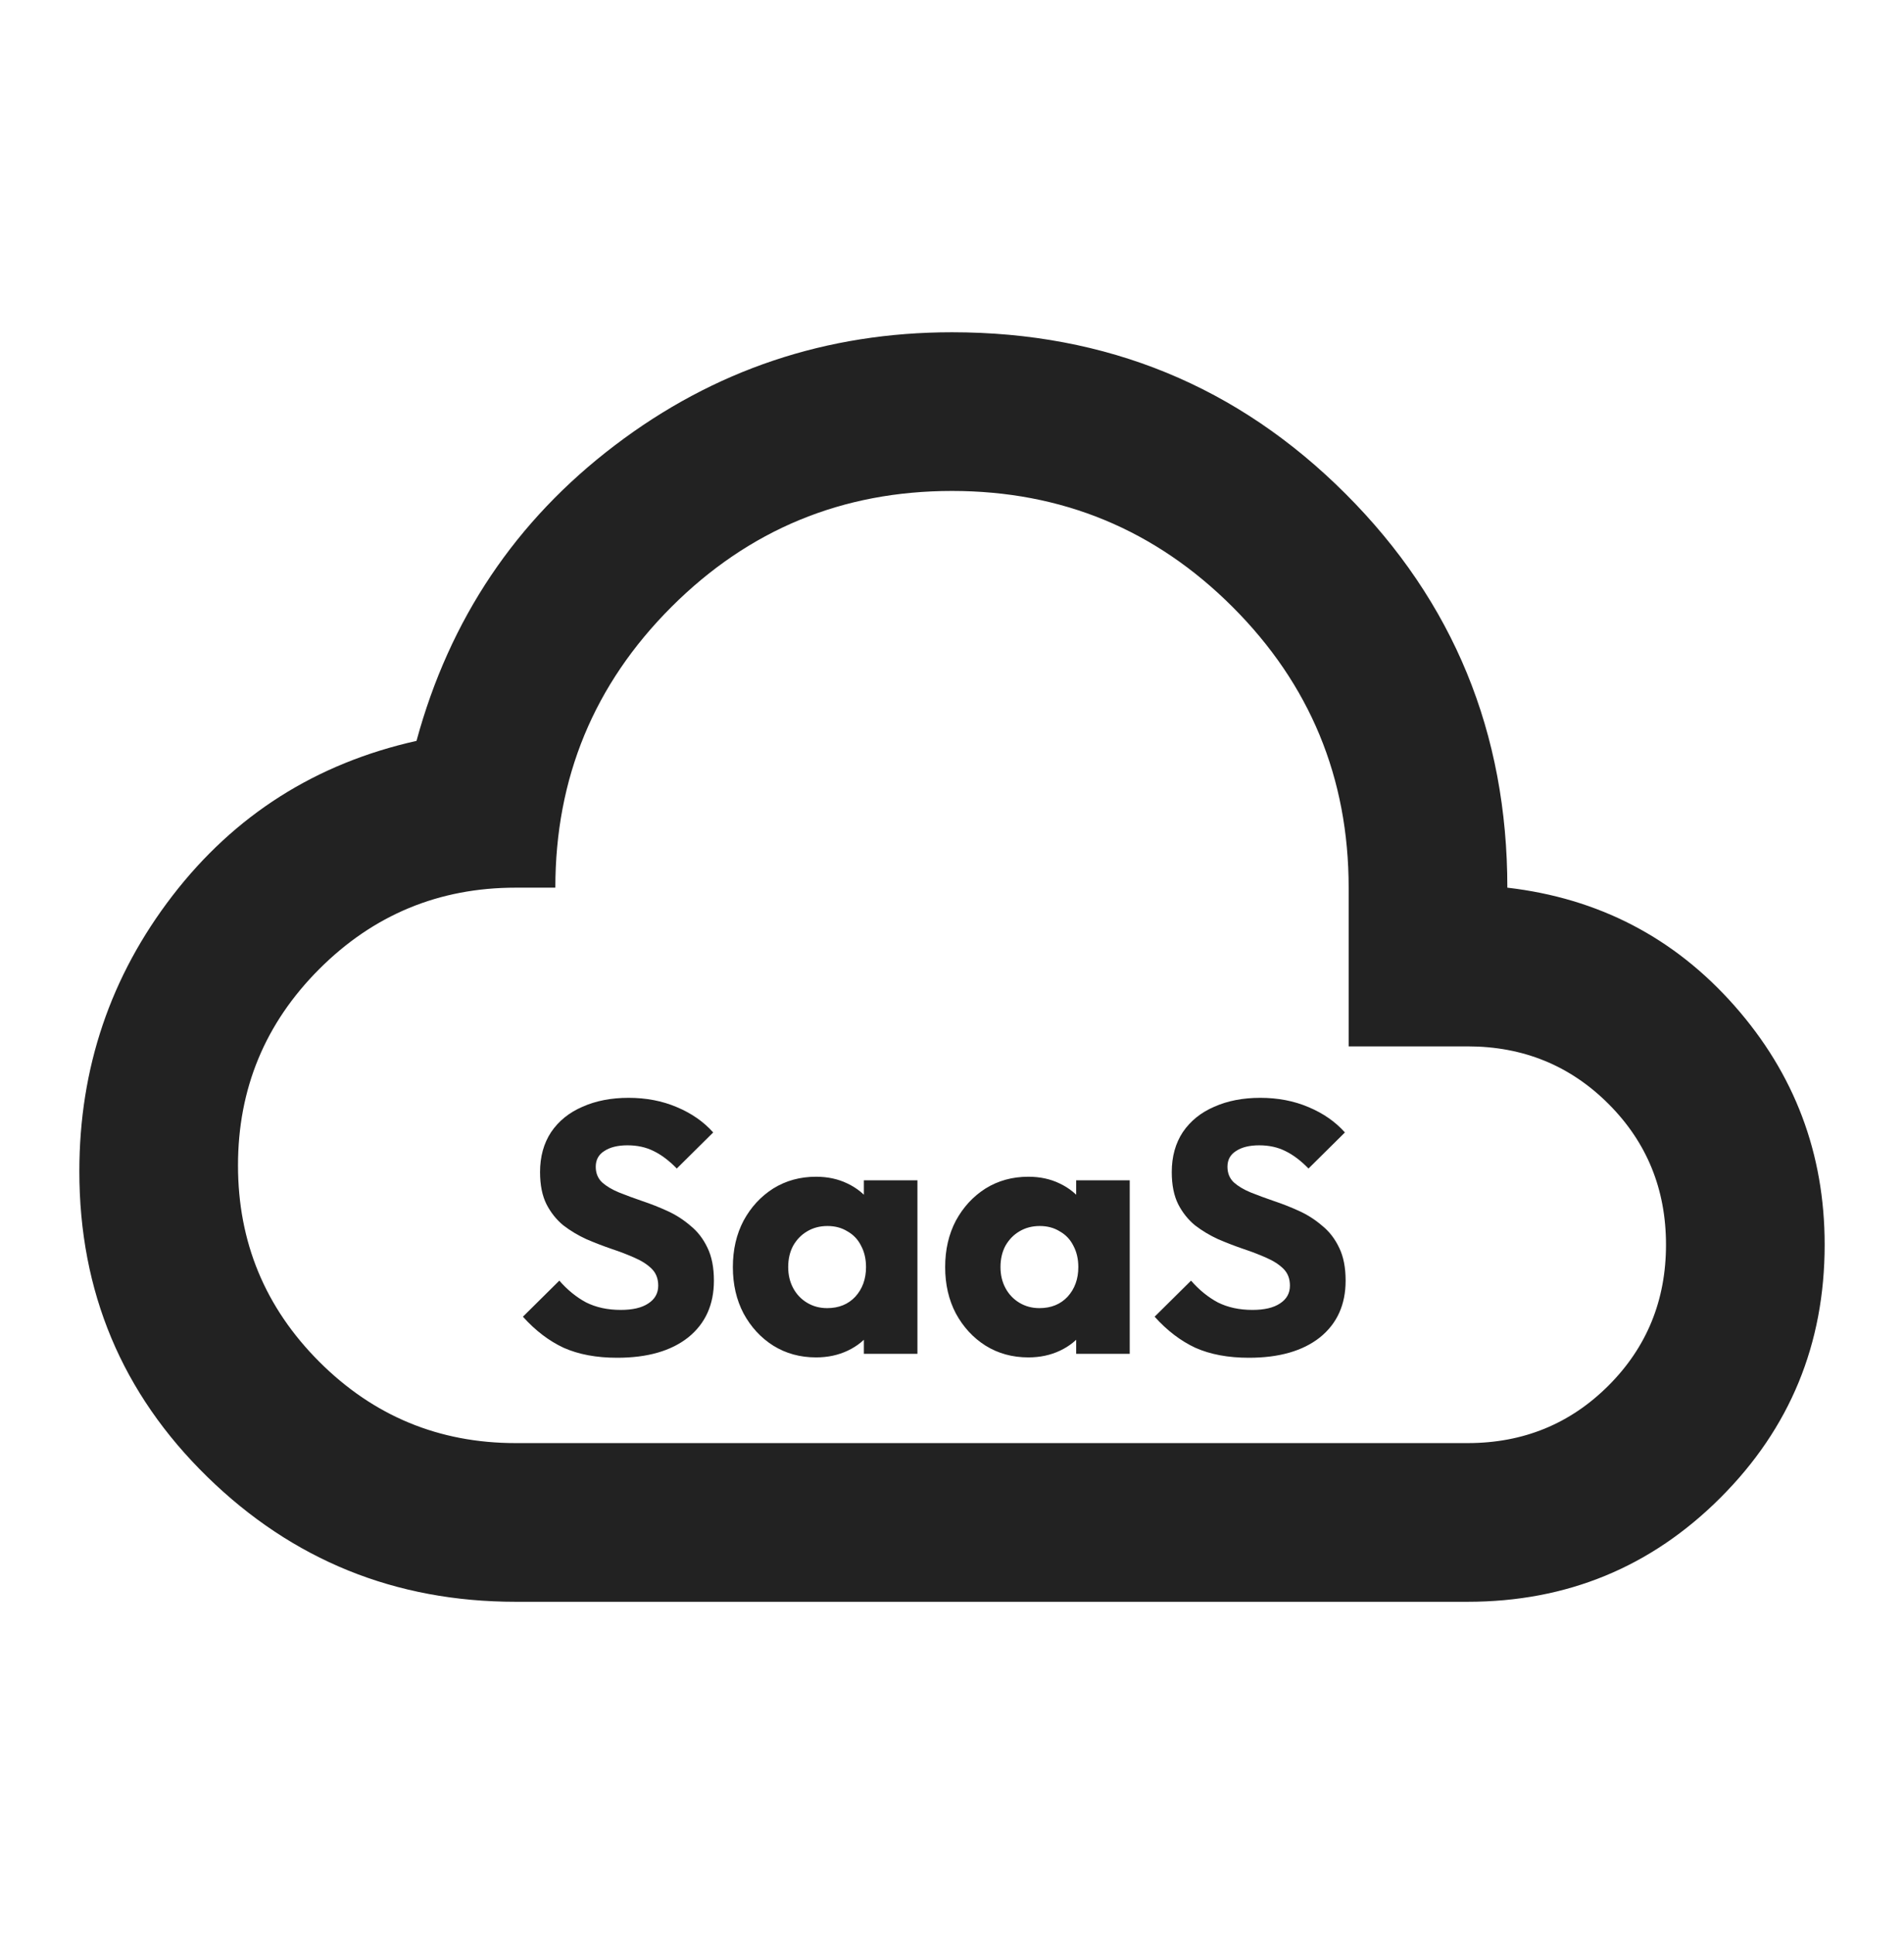
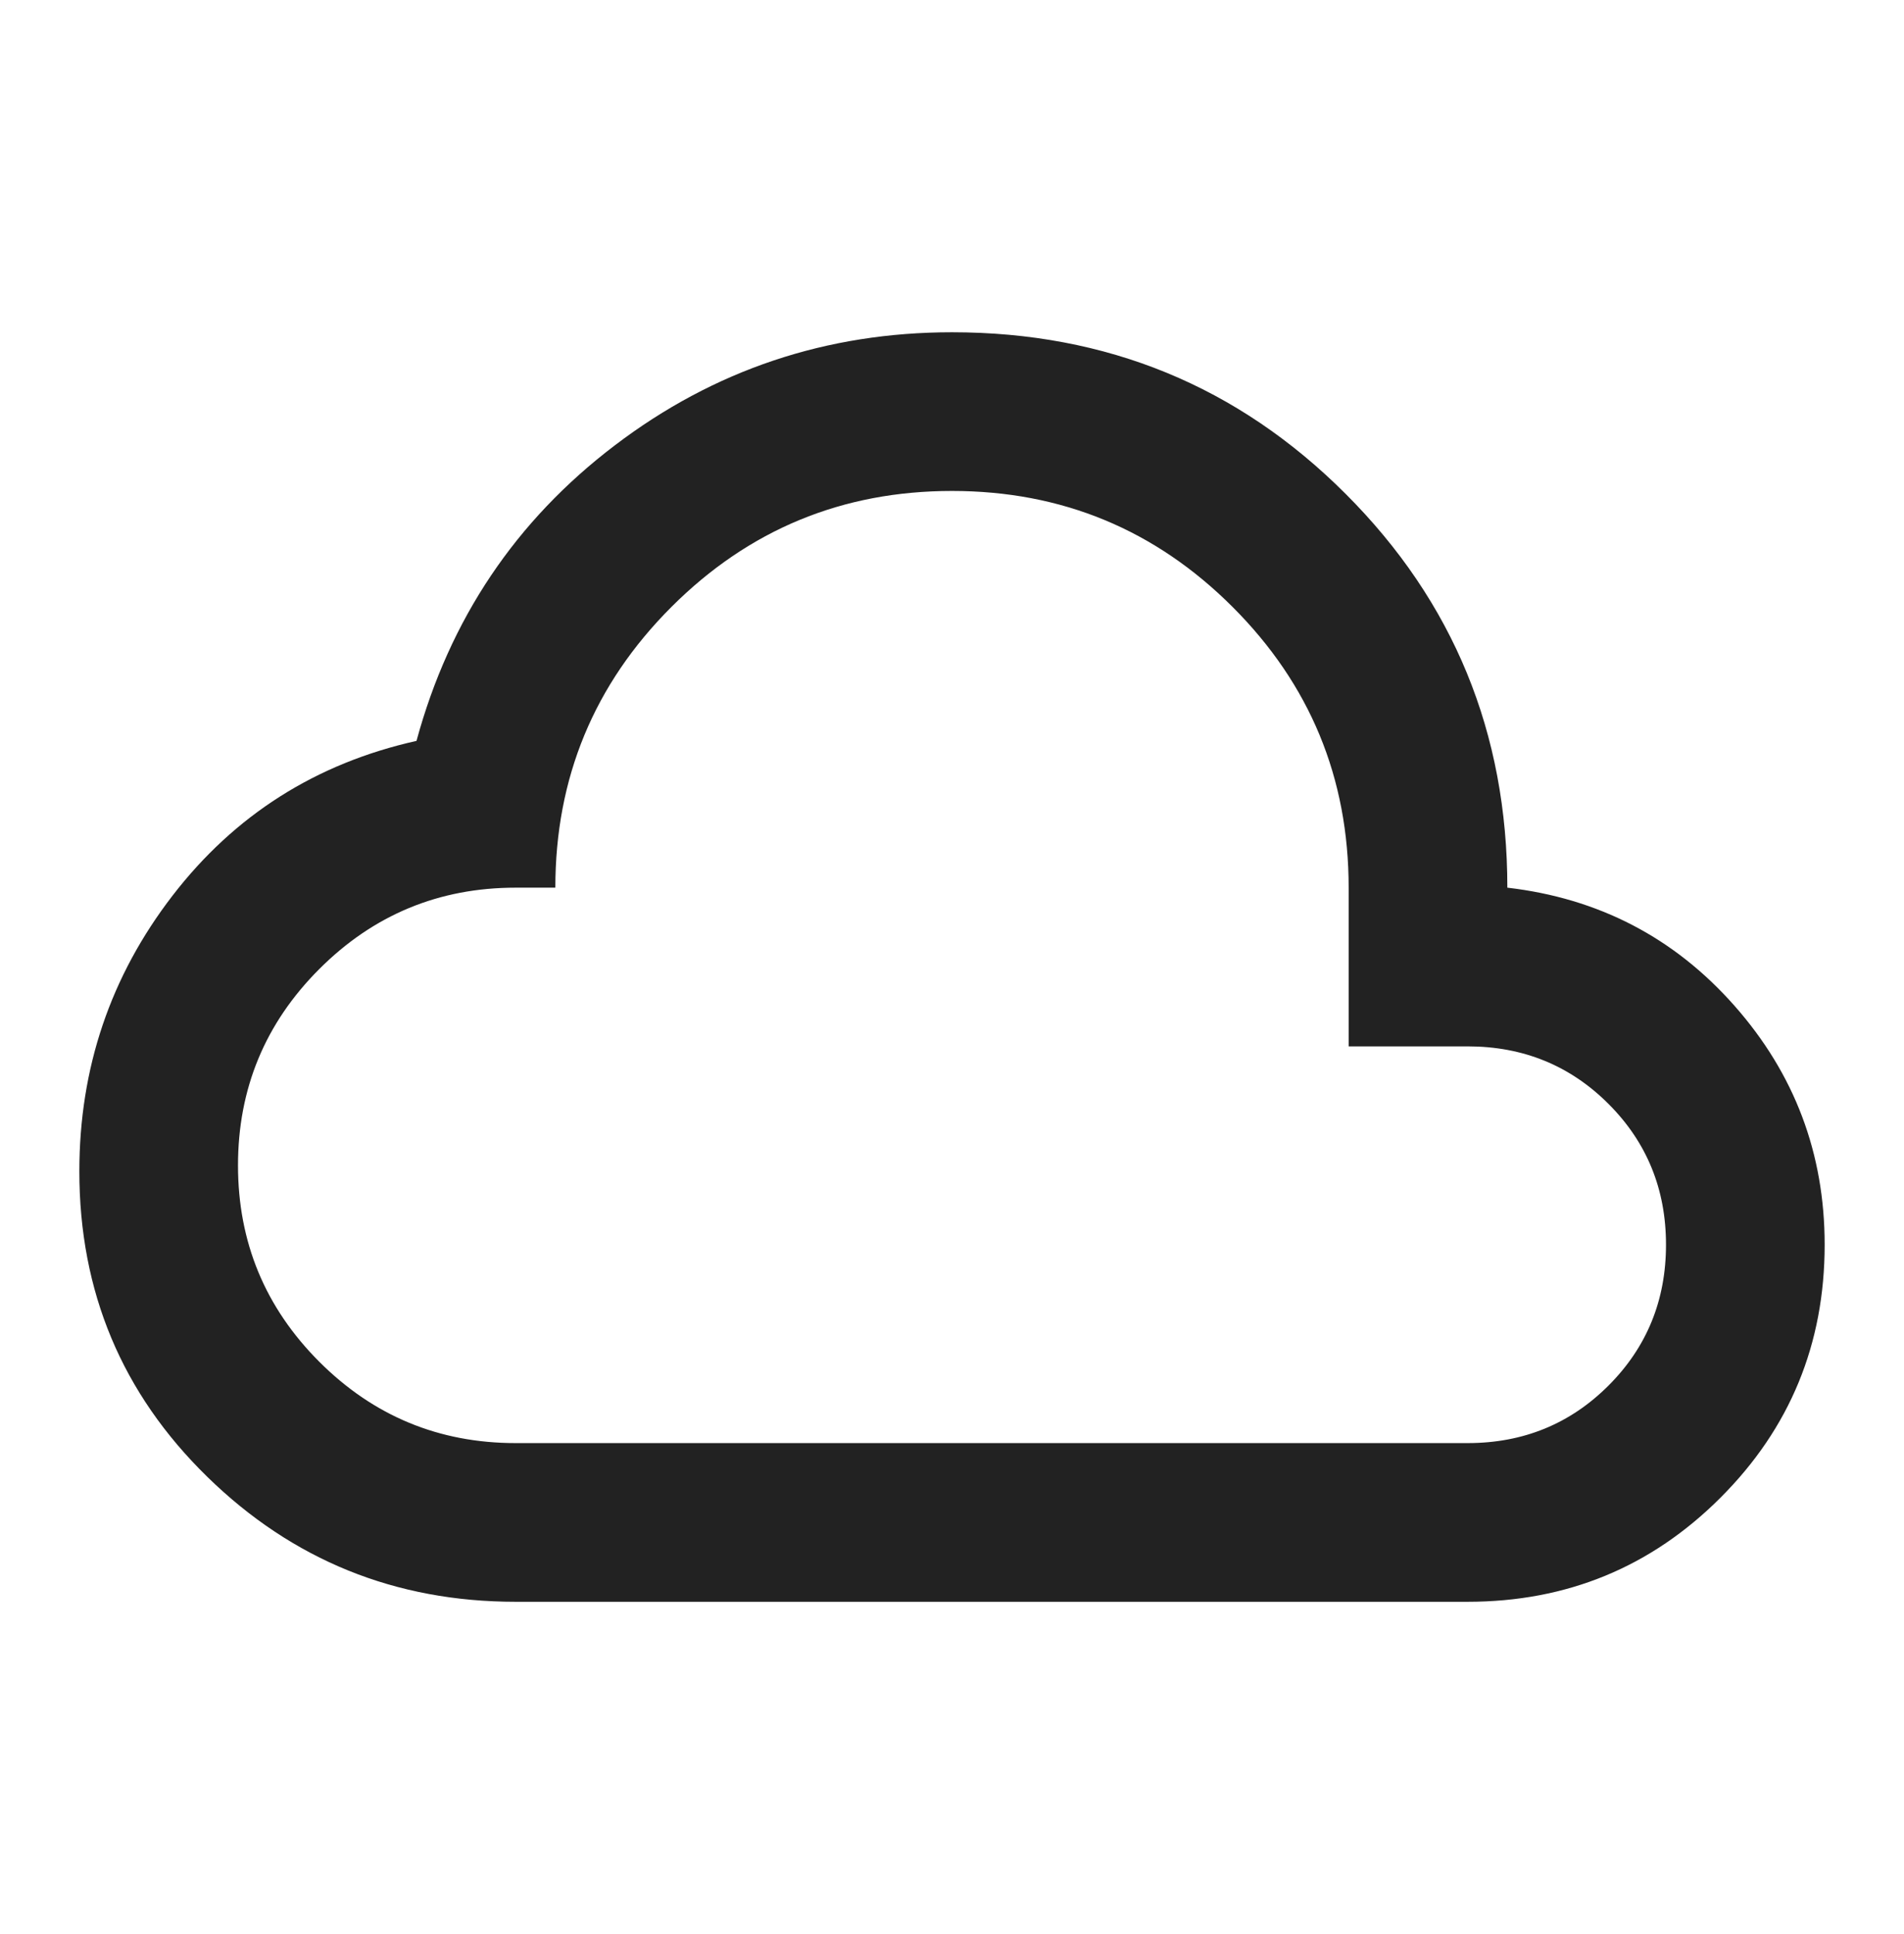
<svg xmlns="http://www.w3.org/2000/svg" width="64" height="65" viewBox="0 0 64 65" fill="none">
  <mask id="mask0_1512_911" style="mask-type:alpha" maskUnits="userSpaceOnUse" x="0" y="0" width="64" height="65">
    <rect y="0.5" width="64" height="64" fill="#D9D9D9" />
  </mask>
  <g mask="url(#mask0_1512_911)">
-     <path d="M20.745 45.632C20.049 45.632 19.449 45.52 18.945 45.296C18.449 45.064 17.993 44.716 17.577 44.252L18.801 43.04C19.073 43.352 19.373 43.596 19.701 43.772C20.037 43.94 20.425 44.024 20.865 44.024C21.265 44.024 21.573 43.952 21.789 43.808C22.013 43.664 22.125 43.464 22.125 43.208C22.125 42.976 22.053 42.788 21.909 42.644C21.765 42.5 21.573 42.376 21.333 42.272C21.101 42.168 20.841 42.068 20.553 41.972C20.273 41.876 19.993 41.768 19.713 41.648C19.433 41.52 19.173 41.364 18.933 41.18C18.701 40.988 18.513 40.752 18.369 40.472C18.225 40.184 18.153 39.824 18.153 39.392C18.153 38.872 18.277 38.424 18.525 38.048C18.781 37.672 19.133 37.388 19.581 37.196C20.029 36.996 20.545 36.896 21.129 36.896C21.721 36.896 22.261 37 22.749 37.208C23.245 37.416 23.653 37.7 23.973 38.06L22.749 39.272C22.493 39.008 22.233 38.812 21.969 38.684C21.713 38.556 21.421 38.492 21.093 38.492C20.765 38.492 20.505 38.556 20.313 38.684C20.121 38.804 20.025 38.98 20.025 39.212C20.025 39.428 20.097 39.604 20.241 39.74C20.385 39.868 20.573 39.98 20.805 40.076C21.045 40.172 21.305 40.268 21.585 40.364C21.873 40.46 22.157 40.572 22.437 40.7C22.717 40.828 22.973 40.992 23.205 41.192C23.445 41.384 23.637 41.632 23.781 41.936C23.925 42.232 23.997 42.6 23.997 43.04C23.997 43.848 23.709 44.484 23.133 44.948C22.557 45.404 21.761 45.632 20.745 45.632ZM27.43 45.62C26.894 45.62 26.414 45.488 25.99 45.224C25.574 44.96 25.242 44.6 24.994 44.144C24.754 43.688 24.634 43.168 24.634 42.584C24.634 42 24.754 41.48 24.994 41.024C25.242 40.568 25.574 40.208 25.99 39.944C26.414 39.68 26.894 39.548 27.43 39.548C27.822 39.548 28.174 39.624 28.486 39.776C28.806 39.928 29.066 40.14 29.266 40.412C29.466 40.676 29.578 40.98 29.602 41.324V43.844C29.578 44.188 29.466 44.496 29.266 44.768C29.074 45.032 28.818 45.24 28.498 45.392C28.178 45.544 27.822 45.62 27.43 45.62ZM27.802 43.964C28.194 43.964 28.51 43.836 28.75 43.58C28.99 43.316 29.11 42.984 29.11 42.584C29.11 42.312 29.054 42.072 28.942 41.864C28.838 41.656 28.686 41.496 28.486 41.384C28.294 41.264 28.07 41.204 27.814 41.204C27.558 41.204 27.33 41.264 27.13 41.384C26.938 41.496 26.782 41.656 26.662 41.864C26.55 42.072 26.494 42.312 26.494 42.584C26.494 42.848 26.55 43.084 26.662 43.292C26.774 43.5 26.93 43.664 27.13 43.784C27.33 43.904 27.554 43.964 27.802 43.964ZM29.038 45.5V43.928L29.314 42.512L29.038 41.096V39.668H30.838V45.5H29.038ZM34.566 45.62C34.03 45.62 33.55 45.488 33.126 45.224C32.71 44.96 32.378 44.6 32.13 44.144C31.89 43.688 31.77 43.168 31.77 42.584C31.77 42 31.89 41.48 32.13 41.024C32.378 40.568 32.71 40.208 33.126 39.944C33.55 39.68 34.03 39.548 34.566 39.548C34.958 39.548 35.31 39.624 35.622 39.776C35.942 39.928 36.202 40.14 36.402 40.412C36.602 40.676 36.714 40.98 36.738 41.324V43.844C36.714 44.188 36.602 44.496 36.402 44.768C36.21 45.032 35.954 45.24 35.634 45.392C35.314 45.544 34.958 45.62 34.566 45.62ZM34.938 43.964C35.33 43.964 35.646 43.836 35.886 43.58C36.126 43.316 36.246 42.984 36.246 42.584C36.246 42.312 36.19 42.072 36.078 41.864C35.974 41.656 35.822 41.496 35.622 41.384C35.43 41.264 35.206 41.204 34.95 41.204C34.694 41.204 34.466 41.264 34.266 41.384C34.074 41.496 33.918 41.656 33.798 41.864C33.686 42.072 33.63 42.312 33.63 42.584C33.63 42.848 33.686 43.084 33.798 43.292C33.91 43.5 34.066 43.664 34.266 43.784C34.466 43.904 34.69 43.964 34.938 43.964ZM36.174 45.5V43.928L36.45 42.512L36.174 41.096V39.668H37.974V45.5H36.174ZM41.979 45.632C41.283 45.632 40.683 45.52 40.179 45.296C39.683 45.064 39.227 44.716 38.811 44.252L40.035 43.04C40.307 43.352 40.607 43.596 40.935 43.772C41.271 43.94 41.659 44.024 42.099 44.024C42.499 44.024 42.807 43.952 43.023 43.808C43.247 43.664 43.359 43.464 43.359 43.208C43.359 42.976 43.287 42.788 43.143 42.644C42.999 42.5 42.807 42.376 42.567 42.272C42.335 42.168 42.075 42.068 41.787 41.972C41.507 41.876 41.227 41.768 40.947 41.648C40.667 41.52 40.407 41.364 40.167 41.18C39.935 40.988 39.747 40.752 39.603 40.472C39.459 40.184 39.387 39.824 39.387 39.392C39.387 38.872 39.511 38.424 39.759 38.048C40.015 37.672 40.367 37.388 40.815 37.196C41.263 36.996 41.779 36.896 42.363 36.896C42.955 36.896 43.495 37 43.983 37.208C44.479 37.416 44.887 37.7 45.207 38.06L43.983 39.272C43.727 39.008 43.467 38.812 43.203 38.684C42.947 38.556 42.655 38.492 42.327 38.492C41.999 38.492 41.739 38.556 41.547 38.684C41.355 38.804 41.259 38.98 41.259 39.212C41.259 39.428 41.331 39.604 41.475 39.74C41.619 39.868 41.807 39.98 42.039 40.076C42.279 40.172 42.539 40.268 42.819 40.364C43.107 40.46 43.391 40.572 43.671 40.7C43.951 40.828 44.207 40.992 44.439 41.192C44.679 41.384 44.871 41.632 45.015 41.936C45.159 42.232 45.231 42.6 45.231 43.04C45.231 43.848 44.943 44.484 44.367 44.948C43.791 45.404 42.995 45.632 41.979 45.632Z" fill="#222222" />
    <path d="M17.333 53.833C13.289 53.833 9.833 52.433 6.967 49.633C4.1 46.833 2.667 43.411 2.667 39.367C2.667 35.9 3.711 32.811 5.8 30.1C7.889 27.389 10.622 25.655 14 24.9C15.111 20.811 17.333 17.5 20.667 14.967C24 12.433 27.778 11.167 32 11.167C37.2 11.167 41.611 12.978 45.233 16.6C48.856 20.222 50.667 24.633 50.667 29.833C53.733 30.189 56.278 31.511 58.3 33.8C60.322 36.089 61.333 38.767 61.333 41.833C61.333 45.167 60.167 48 57.833 50.333C55.5 52.667 52.667 53.833 49.333 53.833H17.333ZM17.333 48.5H49.333C51.2 48.5 52.778 47.855 54.067 46.567C55.356 45.278 56 43.7 56 41.833C56 39.967 55.356 38.389 54.067 37.1C52.778 35.811 51.2 35.167 49.333 35.167H45.333V29.833C45.333 26.144 44.033 23 41.433 20.4C38.833 17.8 35.689 16.5 32 16.5C28.311 16.5 25.167 17.8 22.567 20.4C19.967 23 18.667 26.144 18.667 29.833H17.333C14.756 29.833 12.556 30.744 10.733 32.567C8.911 34.389 8 36.589 8 39.167C8 41.744 8.911 43.944 10.733 45.767C12.556 47.589 14.756 48.5 17.333 48.5Z" fill="#222222" />
  </g>
</svg>